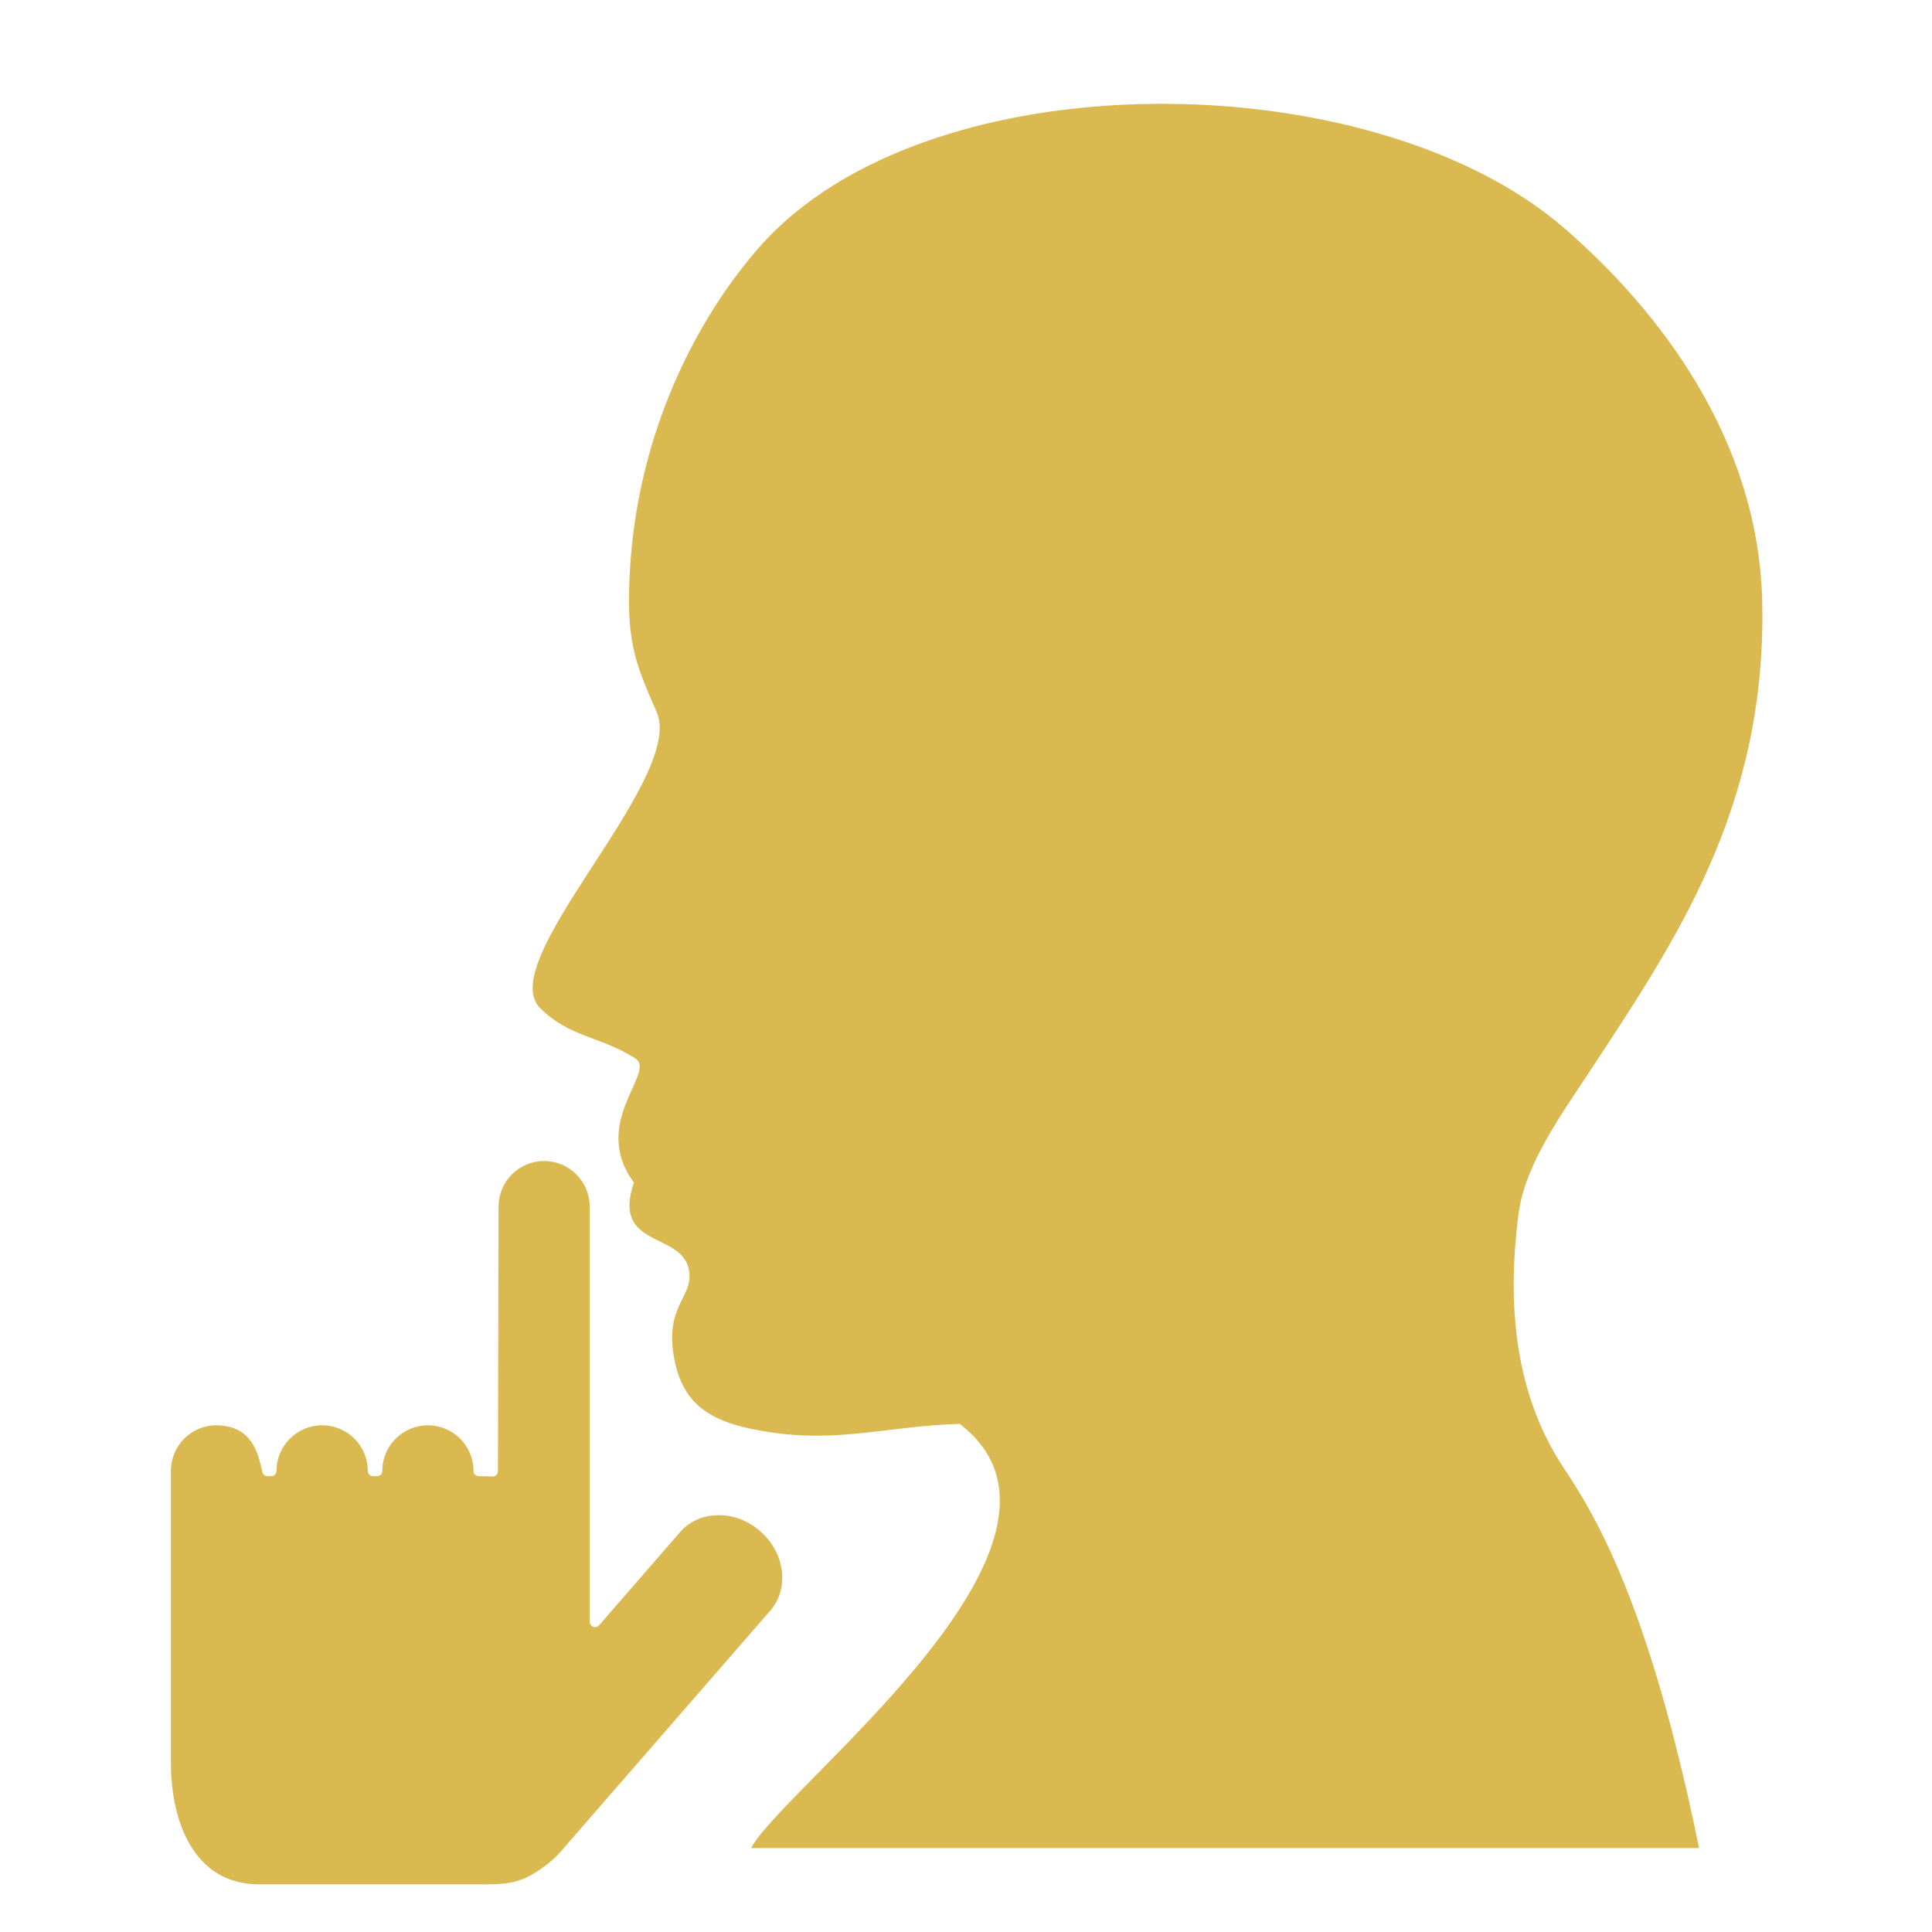
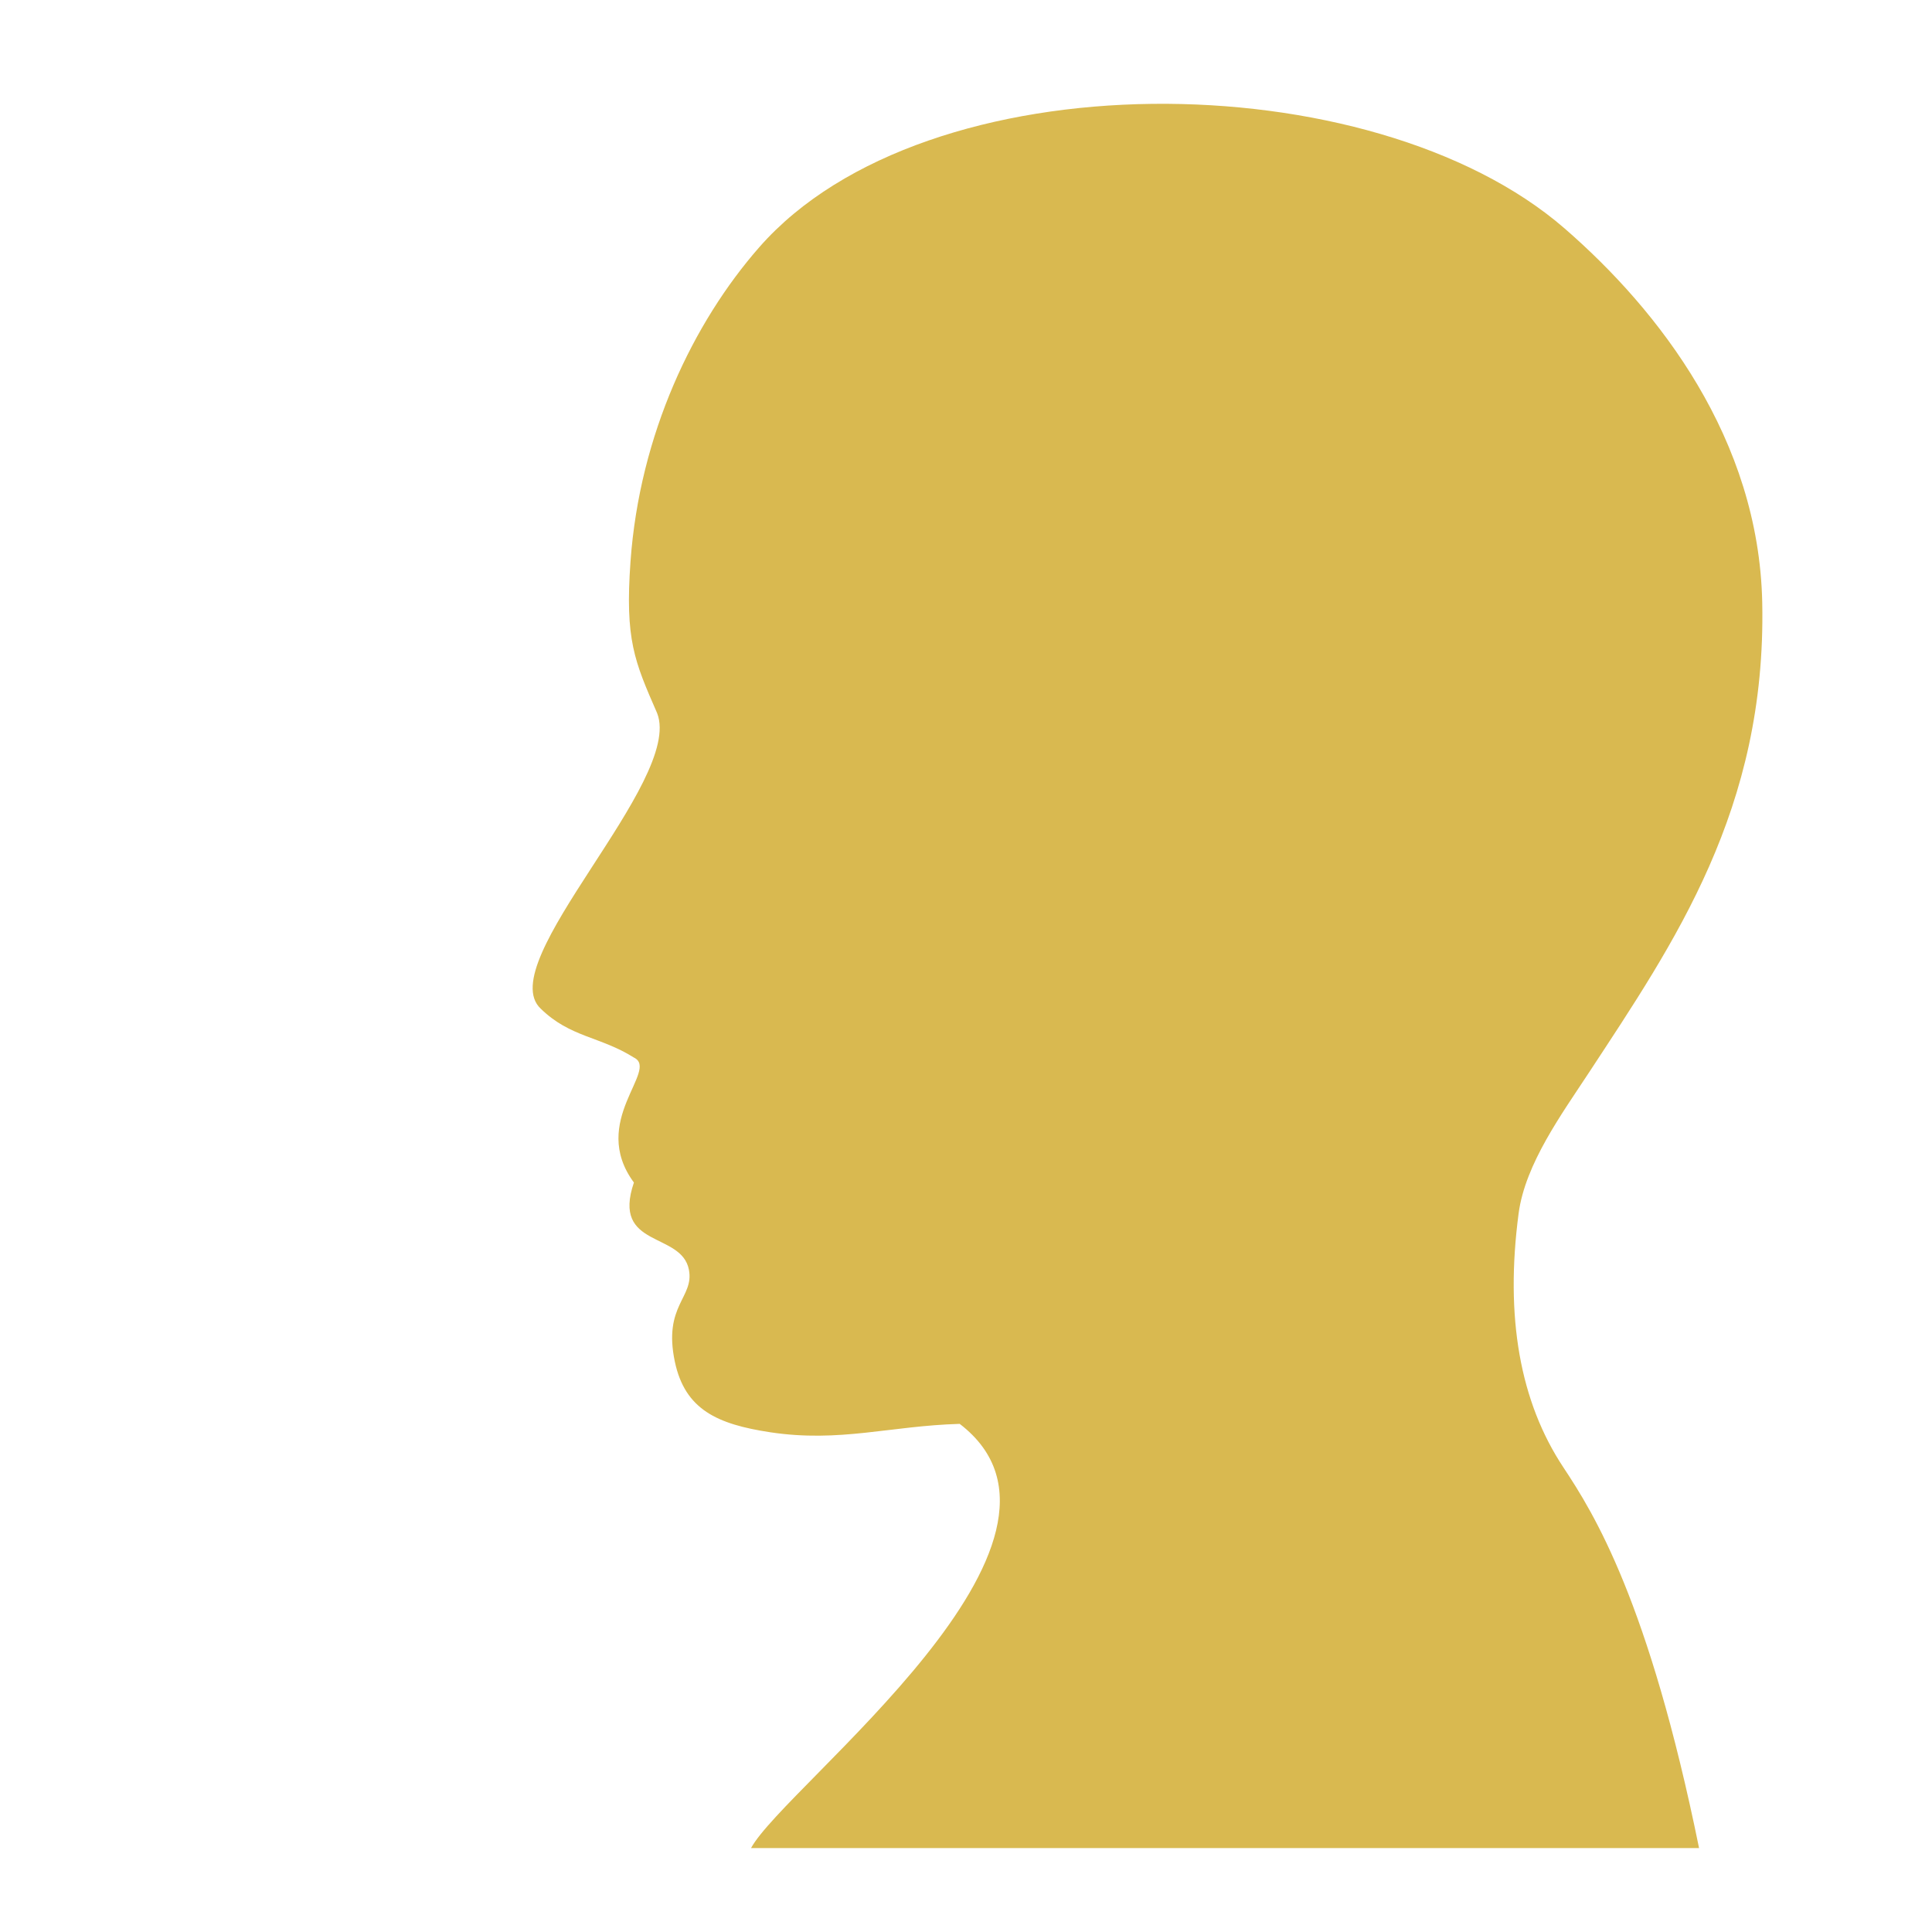
<svg xmlns="http://www.w3.org/2000/svg" fill="#D9B950" width="100pt" height="100pt" version="1.1" viewBox="0 0 100 100">
  <g>
    <path d="m39.863 74.133c-2.727-0.414-4.41-1.168-4.934-3.656-0.613-2.918 1.004-3.305 0.73-4.75-0.375-1.996-4.016-1.098-2.848-4.519-2.34-3.172 1.332-5.824 0-6.469-1.758-1.105-3.293-1.035-4.824-2.531-2.539-2.379 7.406-11.762 6.027-15.293-1.18-2.703-1.668-3.801-1.379-7.852 0.473-6.586 3.246-12.367 6.664-16.266 8.625-9.836 31.707-9.629 41.68-0.977 4.898 4.25 10.059 10.906 10.234 19.367 0.223 10.695-4.559 17.605-8.953 24.305-1.406 2.144-3.312 4.738-3.656 7.309-0.711 5.371 0.066 9.758 2.32 13.156 1.578 2.383 4.414 6.922 7.019 19.699h-49.07c1.758-3.242 18.672-15.914 10.801-21.957-3.617 0.105-6.199 0.98-9.812 0.434z" />
-     <path d="m37.199 78.426c-0.797 0-1.508 0.312-1.996 0.875l-4.195 4.824c-0.074 0.086-0.195 0.117-0.305 0.078-0.105-0.039-0.18-0.145-0.18-0.258v-21.488c0-1.305-1.059-2.363-2.359-2.363-1.301 0-2.359 1.059-2.359 2.363l-0.031 13.691c0 0.074-0.027 0.145-0.082 0.195-0.051 0.051-0.117 0.078-0.191 0.078h-0.004l-0.719-0.012c-0.148 0-0.27-0.125-0.27-0.273 0-1.305-1.059-2.363-2.359-2.363-1.305 0-2.363 1.062-2.363 2.363 0 0.148-0.121 0.273-0.273 0.273h-0.203c-0.148 0-0.273-0.121-0.273-0.273 0-1.305-1.059-2.363-2.363-2.363s-2.363 1.062-2.363 2.363c0 0.07-0.027 0.141-0.078 0.191s-0.121 0.078-0.191 0.078l-0.199 0.004c-0.125 0-0.238-0.086-0.266-0.215l-0.016-0.078c-0.211-0.926-0.527-2.32-2.356-2.344-1.312 0-2.359 1.062-2.359 2.363v15.109c0 3.043 1.195 6.289 4.555 6.289h11.52c1.09 0 1.883 0 2.898-0.68 0.594-0.402 0.93-0.668 1.461-1.312l10.594-12.18c0.996-1.148 0.758-2.992-0.531-4.109-0.609-0.535-1.371-0.828-2.141-0.828z" />
  </g>
</svg>